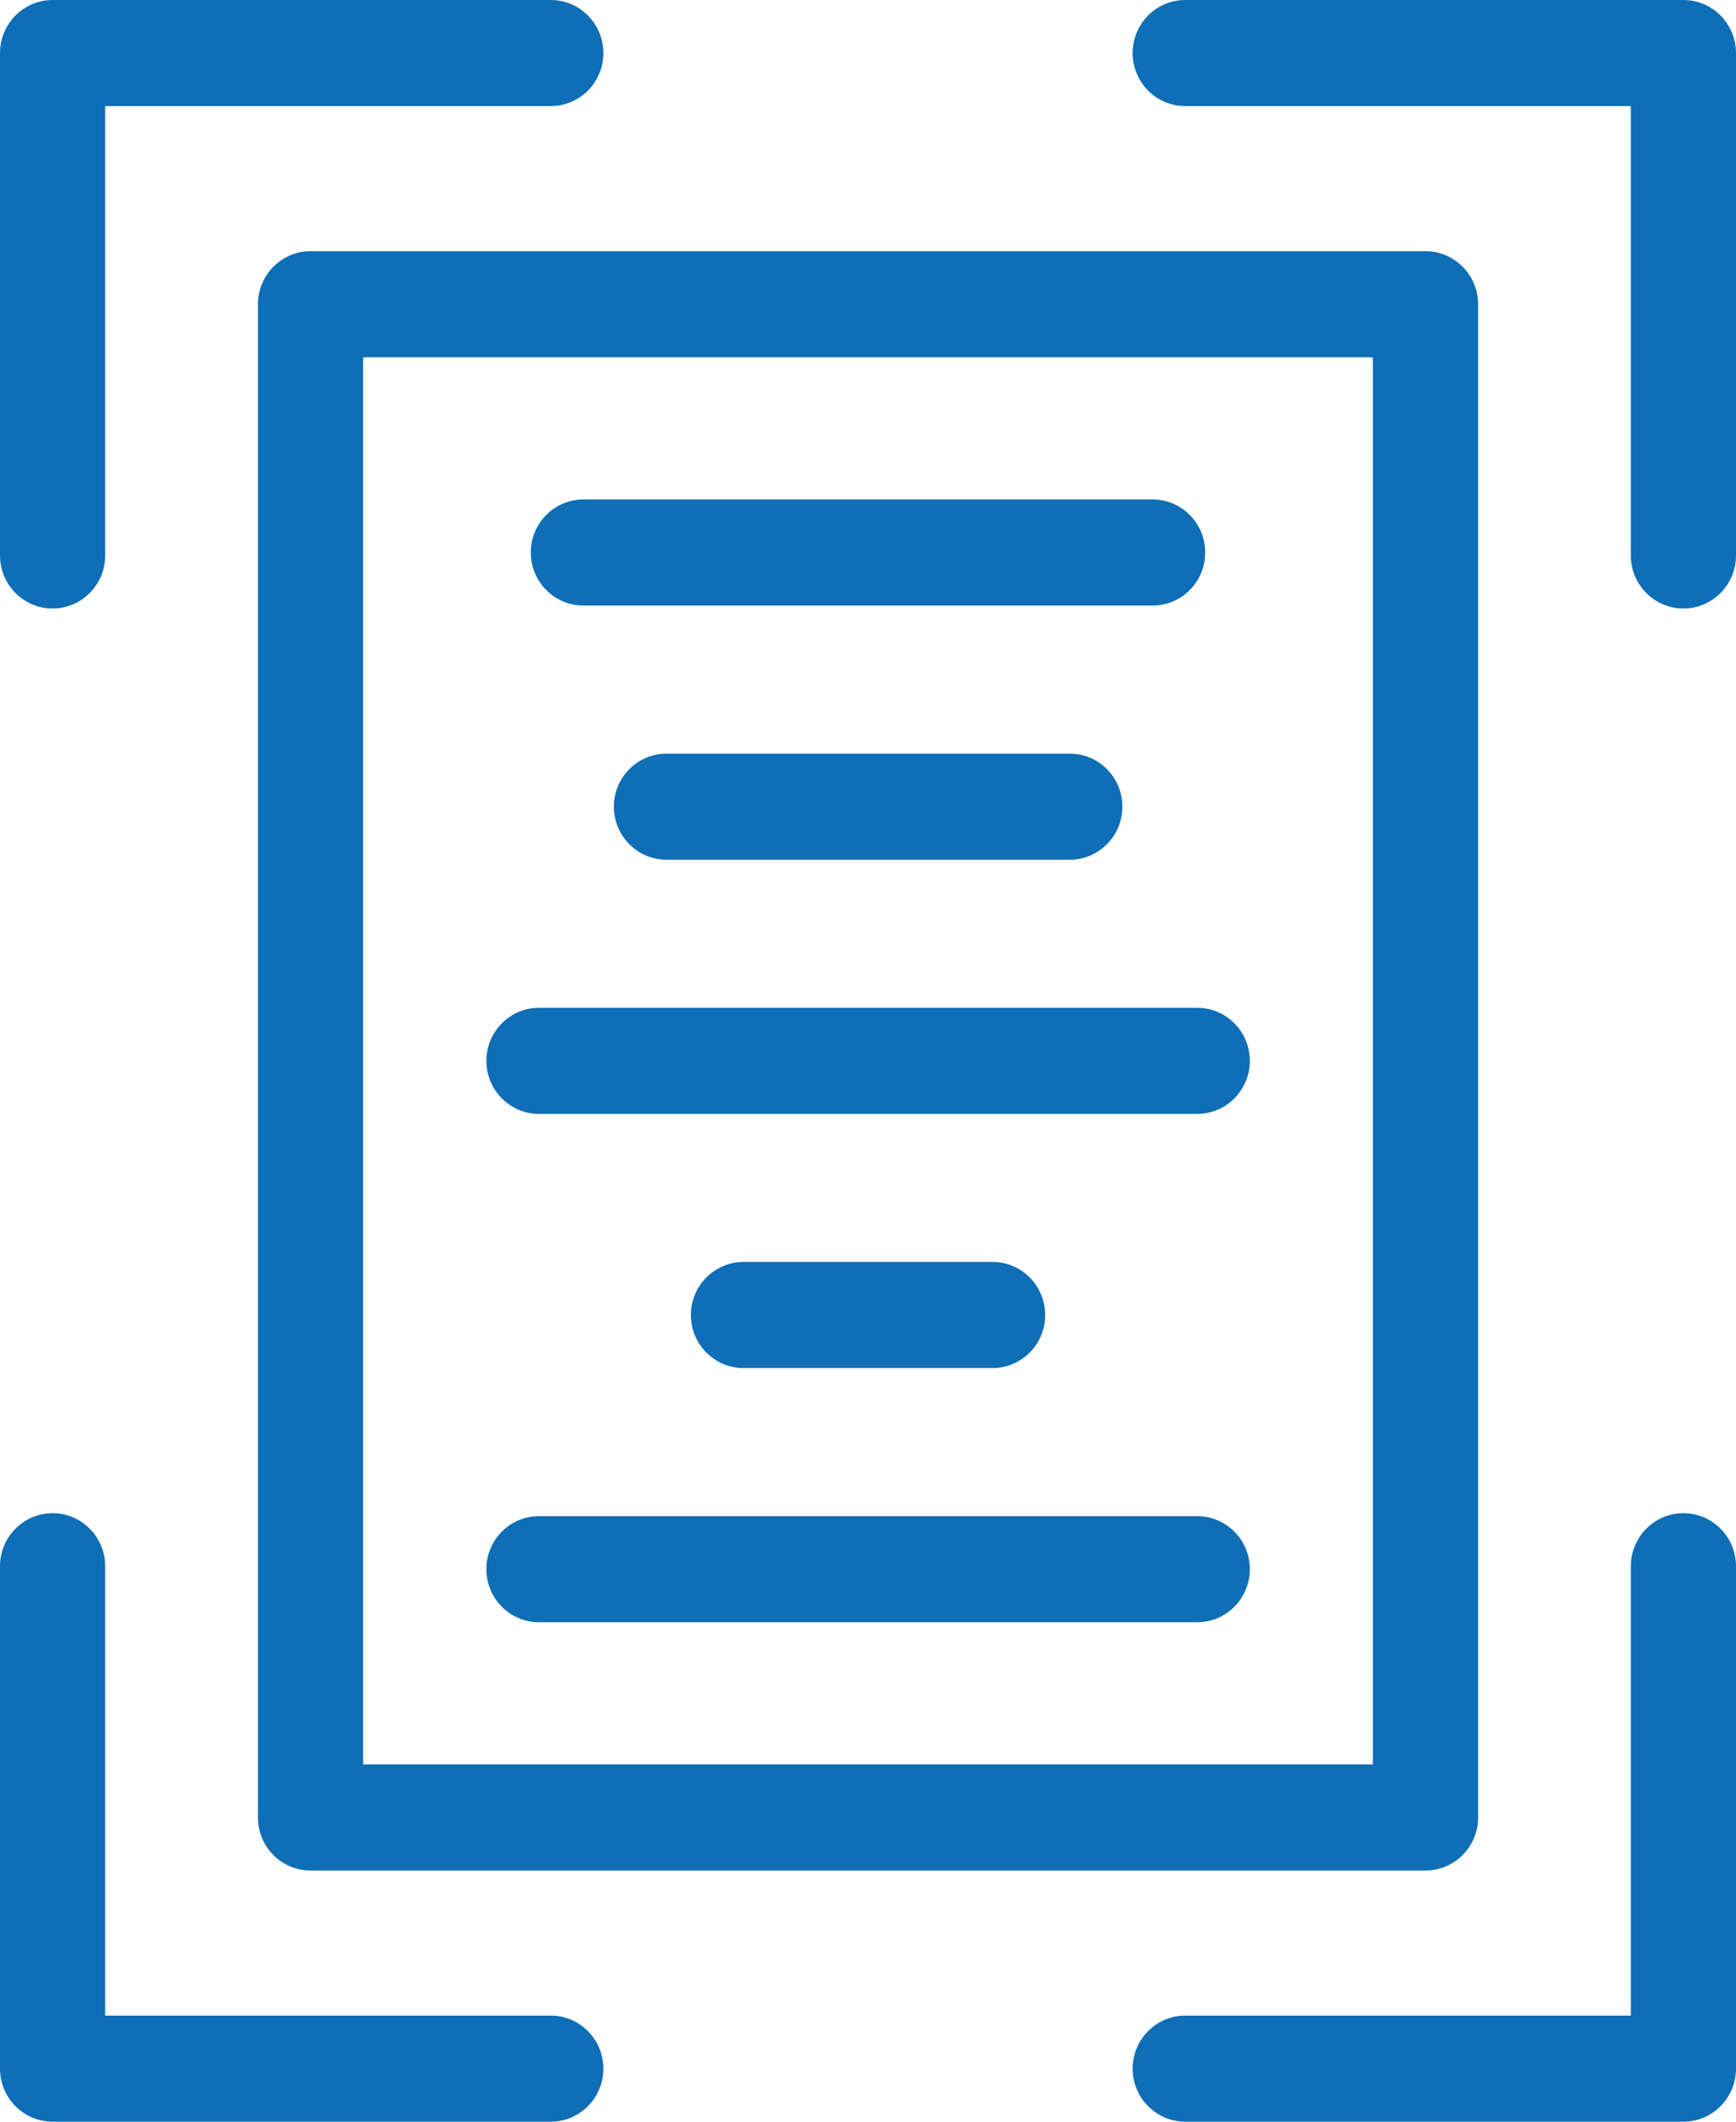
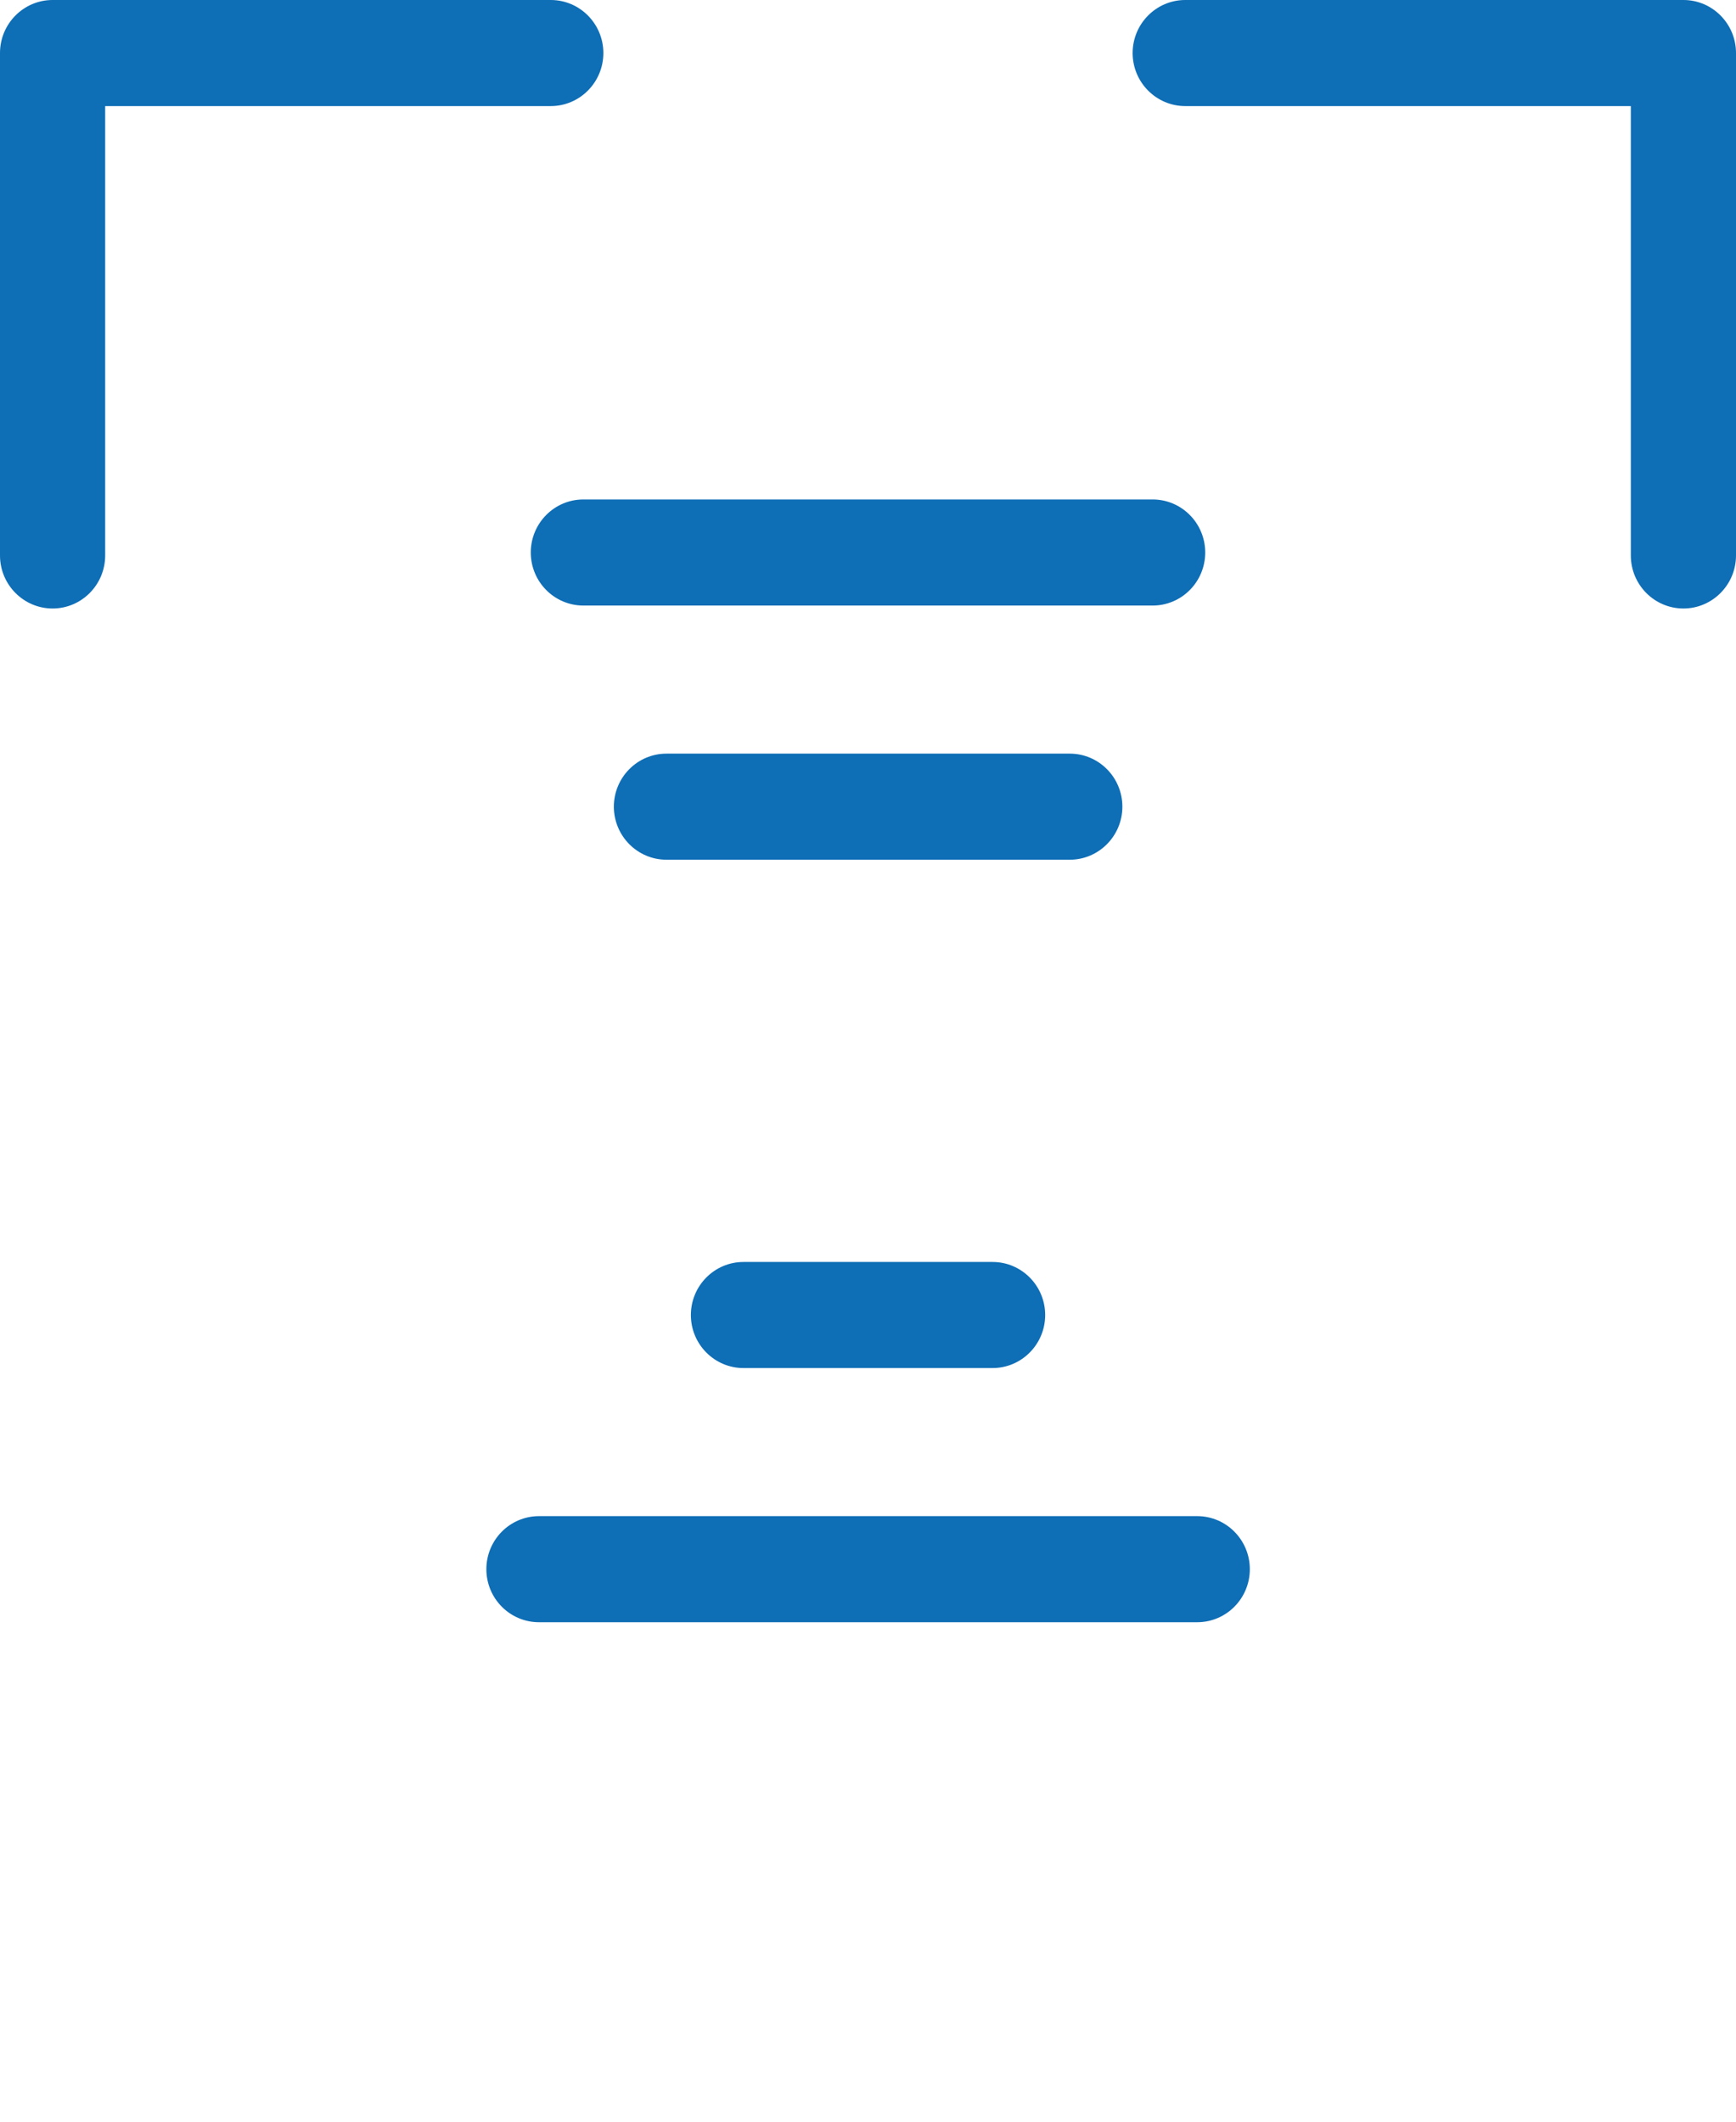
<svg xmlns="http://www.w3.org/2000/svg" width="36" height="44" viewBox="0 0 36 44" fill="none">
  <g clip-path="url(#clip0_105_265)">
-     <path d="M5.349 6.31V37.691C5.349 38.298 5.837 38.791 6.439 38.791H29.561C30.163 38.791 30.652 38.298 30.652 37.691V6.31C30.652 5.703 30.163 5.21 29.561 5.21H6.439C5.837 5.21 5.349 5.703 5.349 6.31ZM7.53 7.41H28.47V36.59H7.53V7.41Z" fill="#0E6EB6" />
    <path d="M12.098 12.558H23.903C24.505 12.558 24.993 12.065 24.993 11.458C24.993 10.851 24.505 10.358 23.903 10.358H12.098C11.495 10.358 11.007 10.851 11.007 11.458C11.007 12.065 11.495 12.558 12.098 12.558Z" fill="#0E6EB6" />
    <path d="M13.821 15.629C13.219 15.629 12.73 16.122 12.73 16.729C12.73 17.336 13.219 17.829 13.821 17.829H22.184C22.786 17.829 23.275 17.336 23.275 16.729C23.275 16.122 22.786 15.629 22.184 15.629H13.821Z" fill="#0E6EB6" />
-     <path d="M24.827 20.9H11.177C10.575 20.9 10.086 21.393 10.086 22C10.086 22.607 10.575 23.1 11.177 23.1H24.827C25.429 23.1 25.918 22.607 25.918 22C25.918 21.393 25.429 20.9 24.827 20.9Z" fill="#0E6EB6" />
    <path d="M20.583 28.371C21.185 28.371 21.674 27.878 21.674 27.271C21.674 26.664 21.185 26.171 20.583 26.171H15.418C14.816 26.171 14.327 26.664 14.327 27.271C14.327 27.878 14.816 28.371 15.418 28.371H20.583Z" fill="#0E6EB6" />
    <path d="M24.827 31.442H11.177C10.575 31.442 10.086 31.935 10.086 32.542C10.086 33.15 10.575 33.642 11.177 33.642H24.827C25.429 33.642 25.918 33.15 25.918 32.542C25.918 31.935 25.429 31.442 24.827 31.442Z" fill="#0E6EB6" />
    <path d="M1.091 12.619C1.693 12.619 2.181 12.126 2.181 11.519V2.2H11.421C12.023 2.2 12.512 1.707 12.512 1.1C12.512 0.493 12.023 0 11.421 0H1.091C0.489 0 0 0.493 0 1.1V11.519C0 12.126 0.489 12.619 1.091 12.619Z" fill="#0E6EB6" />
    <path d="M34.91 0H24.579C23.977 0 23.488 0.493 23.488 1.1C23.488 1.707 23.977 2.2 24.579 2.2H33.819V11.519C33.819 12.126 34.307 12.619 34.91 12.619C35.511 12.619 36 12.126 36 11.519V1.1C36 0.493 35.511 0 34.91 0Z" fill="#0E6EB6" />
-     <path d="M34.91 31.381C34.307 31.381 33.819 31.874 33.819 32.481V41.8H24.579C23.977 41.8 23.488 42.293 23.488 42.9C23.488 43.507 23.977 44 24.579 44H34.91C35.511 44 36 43.507 36 42.9V32.481C36 31.874 35.511 31.381 34.91 31.381Z" fill="#0E6EB6" />
-     <path d="M11.421 41.8H2.181V32.481C2.181 31.874 1.693 31.381 1.091 31.381C0.489 31.381 0 31.874 0 32.481V42.9C0 43.507 0.489 44 1.091 44H11.421C12.023 44 12.512 43.507 12.512 42.9C12.512 42.293 12.023 41.8 11.421 41.8Z" fill="#0E6EB6" />
  </g>
  <defs>
    <clipPath id="clip0_105_265">
      <rect width="36" height="44" fill="white" />
    </clipPath>
  </defs>
</svg>